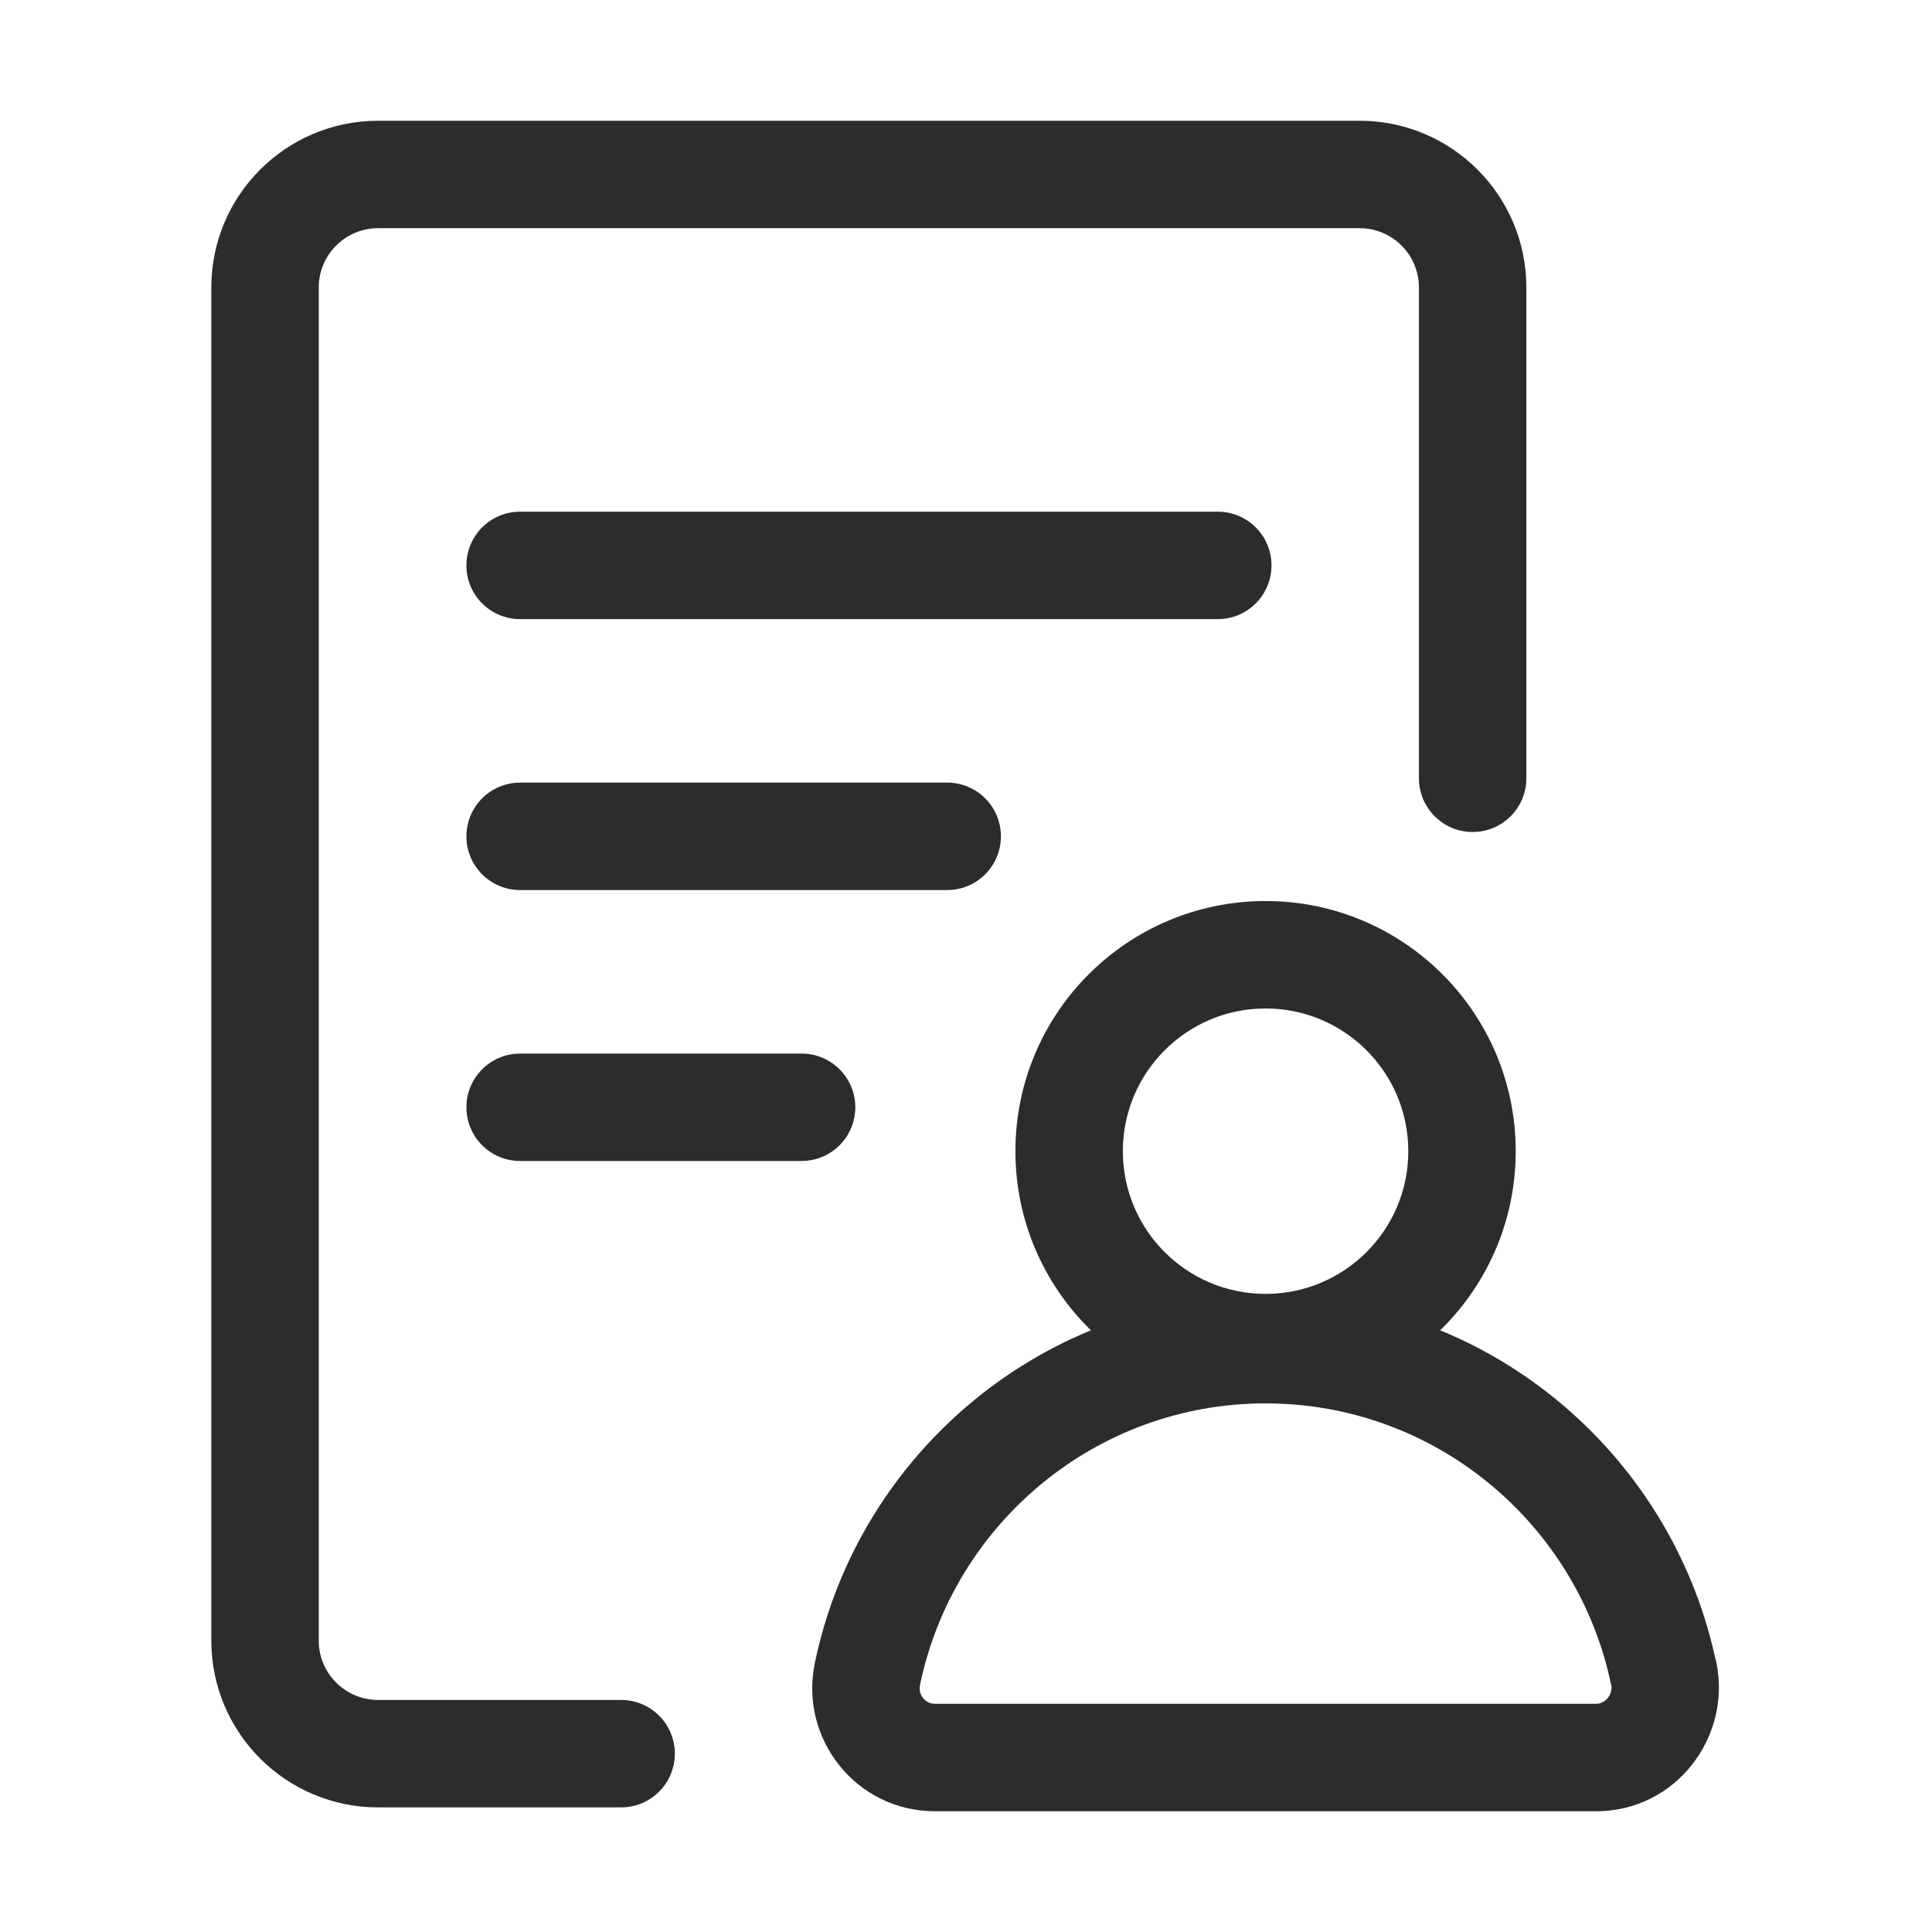
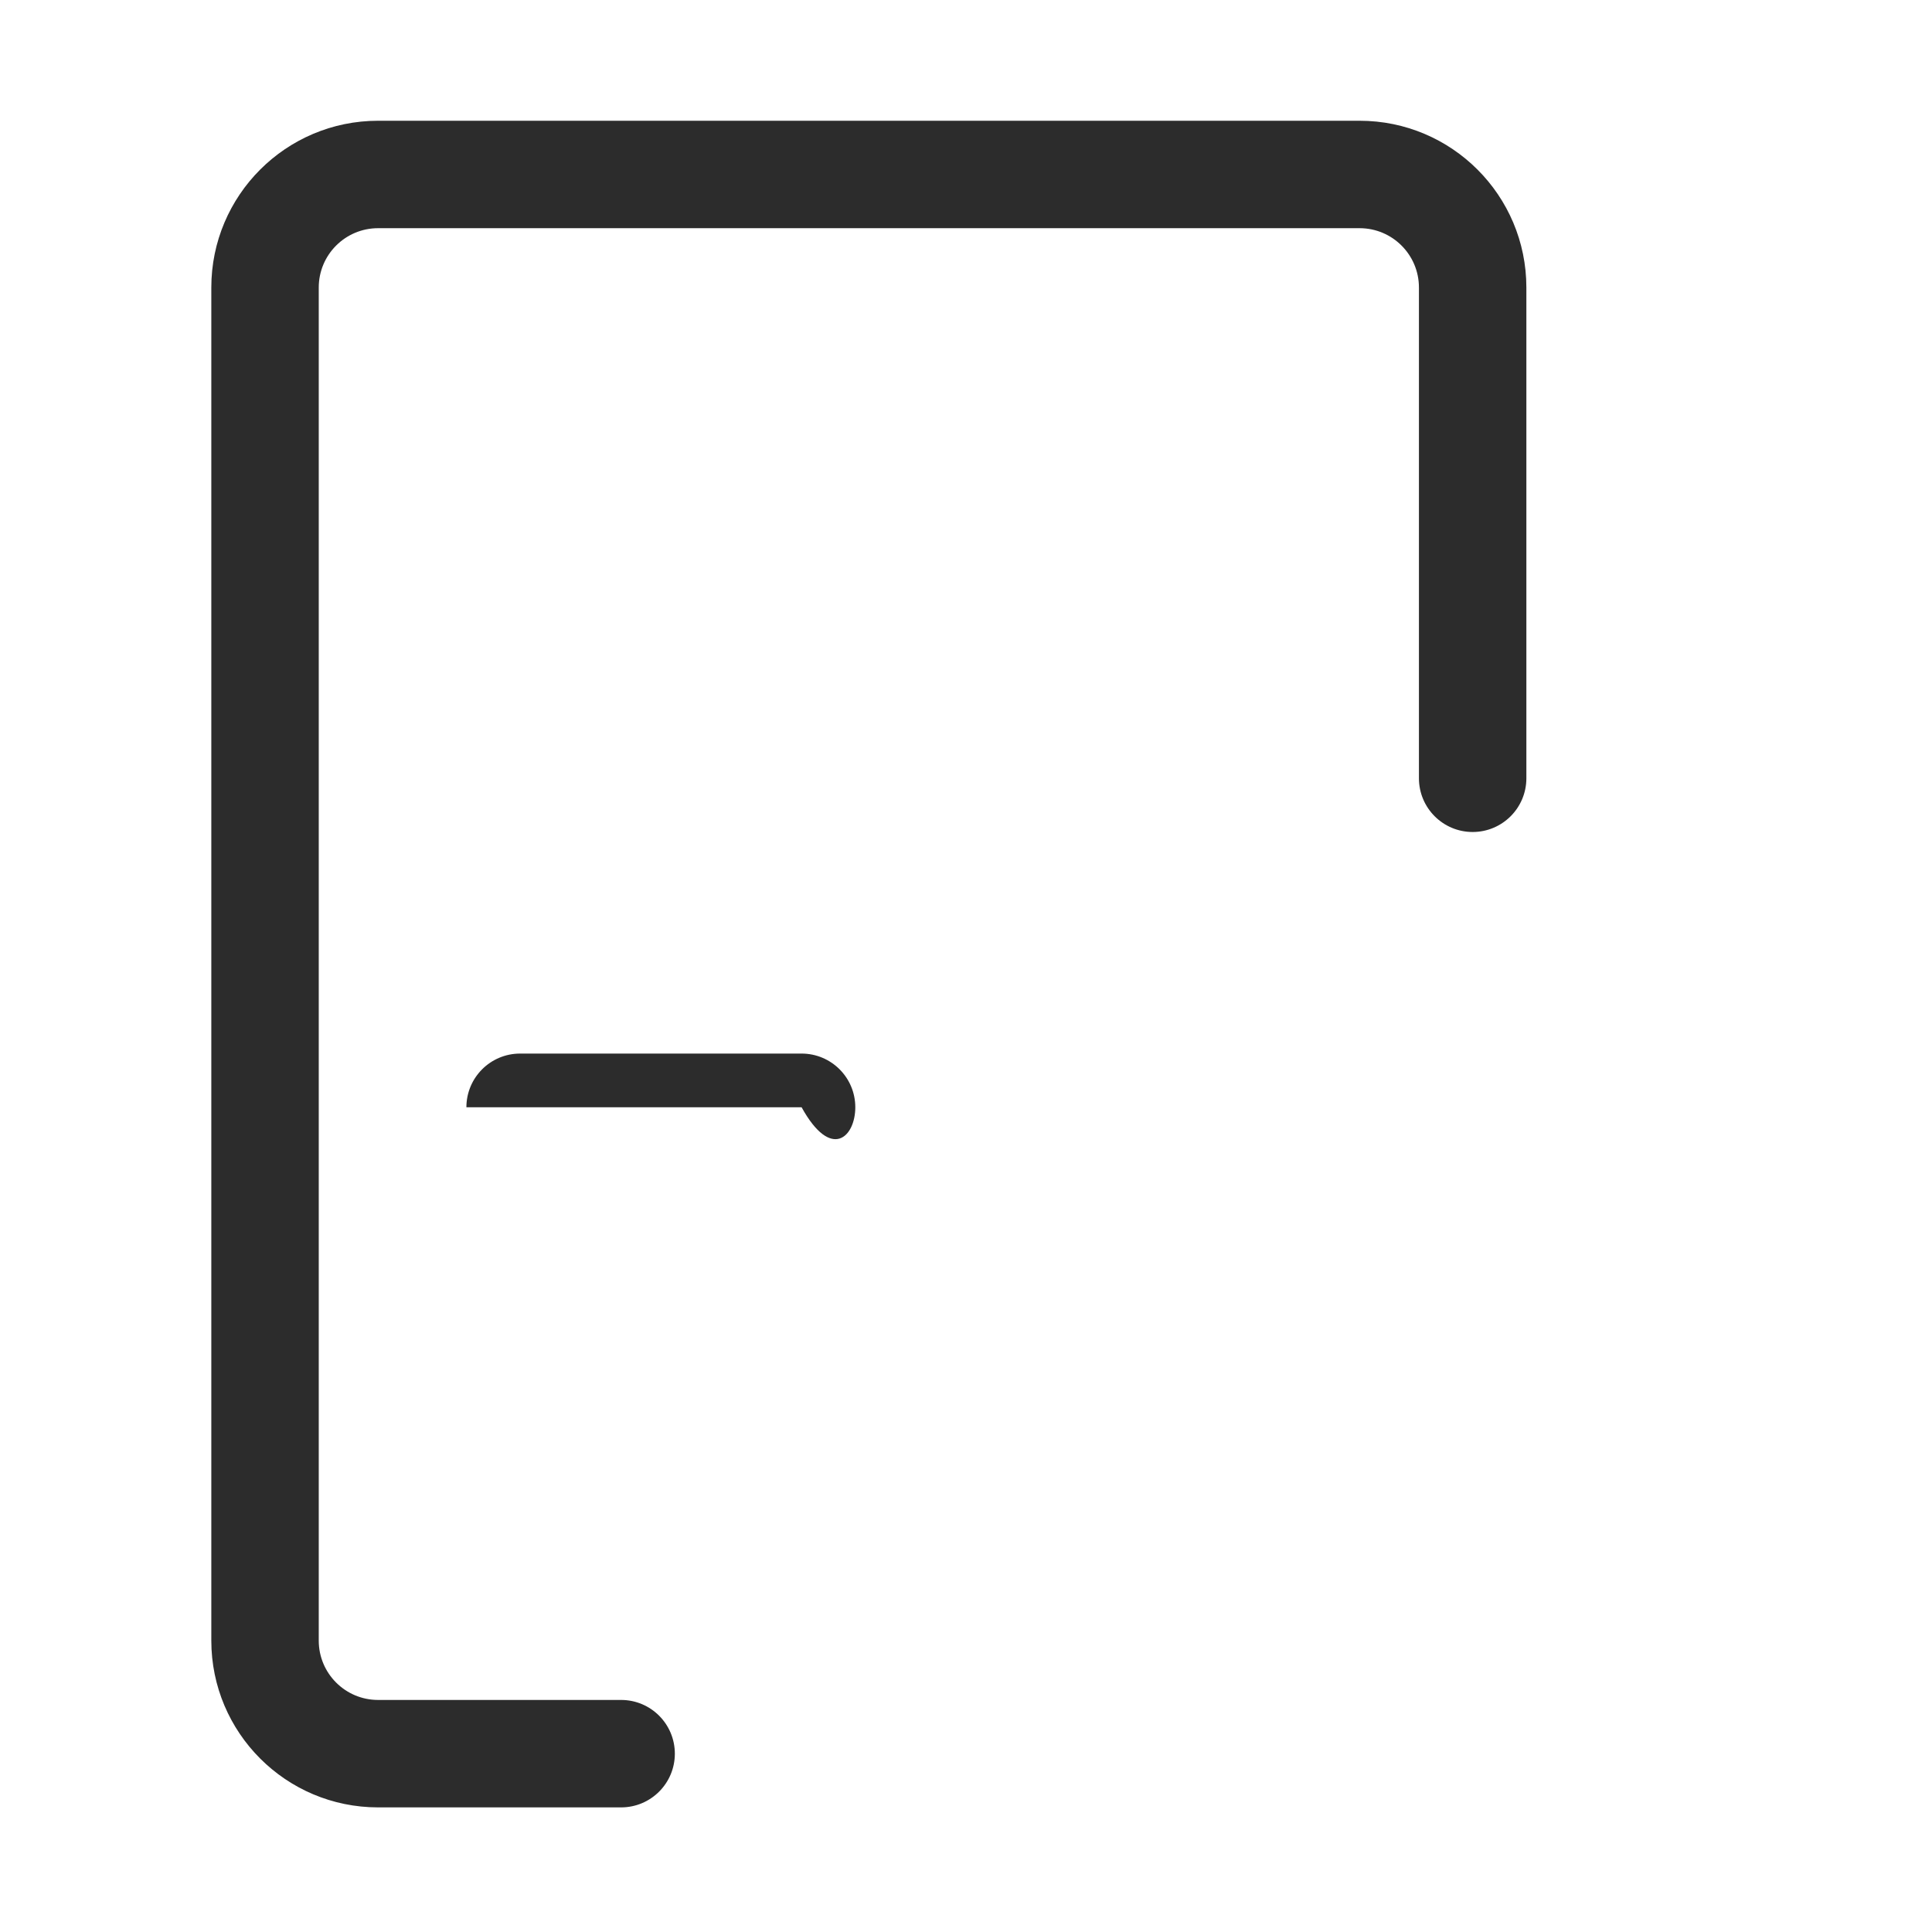
<svg xmlns="http://www.w3.org/2000/svg" width="64" height="64" viewBox="0 0 64 64" fill="none">
-   <path fill-rule="evenodd" clip-rule="evenodd" d="M15.45 18.729C15.45 19.712 16.247 20.509 17.229 20.509H40.341C41.323 20.509 42.12 19.712 42.12 18.729C42.12 17.747 41.323 16.95 40.341 16.95H17.229C16.247 16.95 15.45 17.747 15.45 18.729Z" fill="#2C2C2C" />
-   <path fill-rule="evenodd" clip-rule="evenodd" d="M15.45 27.705C15.45 28.687 16.247 29.484 17.229 29.484H31.378C32.36 29.484 33.157 28.687 33.157 27.705C33.157 26.722 32.36 25.925 31.378 25.925H17.229C16.247 25.925 15.45 26.722 15.45 27.705Z" fill="#2C2C2C" />
-   <path fill-rule="evenodd" clip-rule="evenodd" d="M15.45 36.68C15.45 37.663 16.247 38.459 17.229 38.459H26.554C27.536 38.459 28.333 37.663 28.333 36.68C28.333 35.697 27.536 34.901 26.554 34.901H17.229C16.247 34.901 15.45 35.697 15.45 36.68Z" fill="#2C2C2C" />
-   <path fill-rule="evenodd" clip-rule="evenodd" d="M33.637 38.135C33.637 42.711 37.347 46.421 41.924 46.421C46.5 46.421 50.21 42.711 50.21 38.135C50.21 33.558 46.5 29.848 41.924 29.848C37.347 29.848 33.637 33.558 33.637 38.135ZM41.924 42.862C39.313 42.862 37.196 40.746 37.196 38.135C37.196 35.523 39.313 33.407 41.924 33.407C44.535 33.407 46.652 35.523 46.652 38.135C46.652 40.746 44.535 42.862 41.924 42.862Z" fill="#2C2C2C" />
-   <path fill-rule="evenodd" clip-rule="evenodd" d="M26.992 55.091C26.471 57.604 28.368 60 30.968 60H52.88C55.506 60 57.371 57.548 56.855 55.062C56.844 55.008 56.831 54.956 56.815 54.905C55.304 48.058 49.216 42.93 41.924 42.93C34.565 42.93 28.433 48.151 26.992 55.091L26.992 55.091ZM53.382 55.864C53.405 56.192 53.139 56.441 52.88 56.441H30.968C30.662 56.441 30.406 56.155 30.477 55.814M53.382 55.864C53.378 55.847 53.375 55.831 53.371 55.814C52.265 50.485 47.555 46.489 41.924 46.489C36.293 46.489 31.583 50.485 30.477 55.814" fill="#2C2C2C" />
+   <path fill-rule="evenodd" clip-rule="evenodd" d="M15.45 36.68H26.554C27.536 38.459 28.333 37.663 28.333 36.68C28.333 35.697 27.536 34.901 26.554 34.901H17.229C16.247 34.901 15.45 35.697 15.45 36.68Z" fill="#2C2C2C" />
  <path fill-rule="evenodd" clip-rule="evenodd" d="M12.525 7.559C11.439 7.559 10.559 8.439 10.559 9.525V54.347C10.559 55.433 11.439 56.313 12.525 56.313H20.575C21.558 56.313 22.355 57.11 22.355 58.093C22.355 59.075 21.558 59.872 20.575 59.872H12.525C9.474 59.872 7 57.398 7 54.347V9.525C7 6.474 9.474 4 12.525 4H45.038C48.089 4 50.563 6.474 50.563 9.525V25.781C50.563 26.764 49.766 27.561 48.783 27.561C47.801 27.561 47.004 26.764 47.004 25.781V9.525C47.004 8.439 46.124 7.559 45.038 7.559H12.525Z" fill="#2C2C2C" />
</svg>